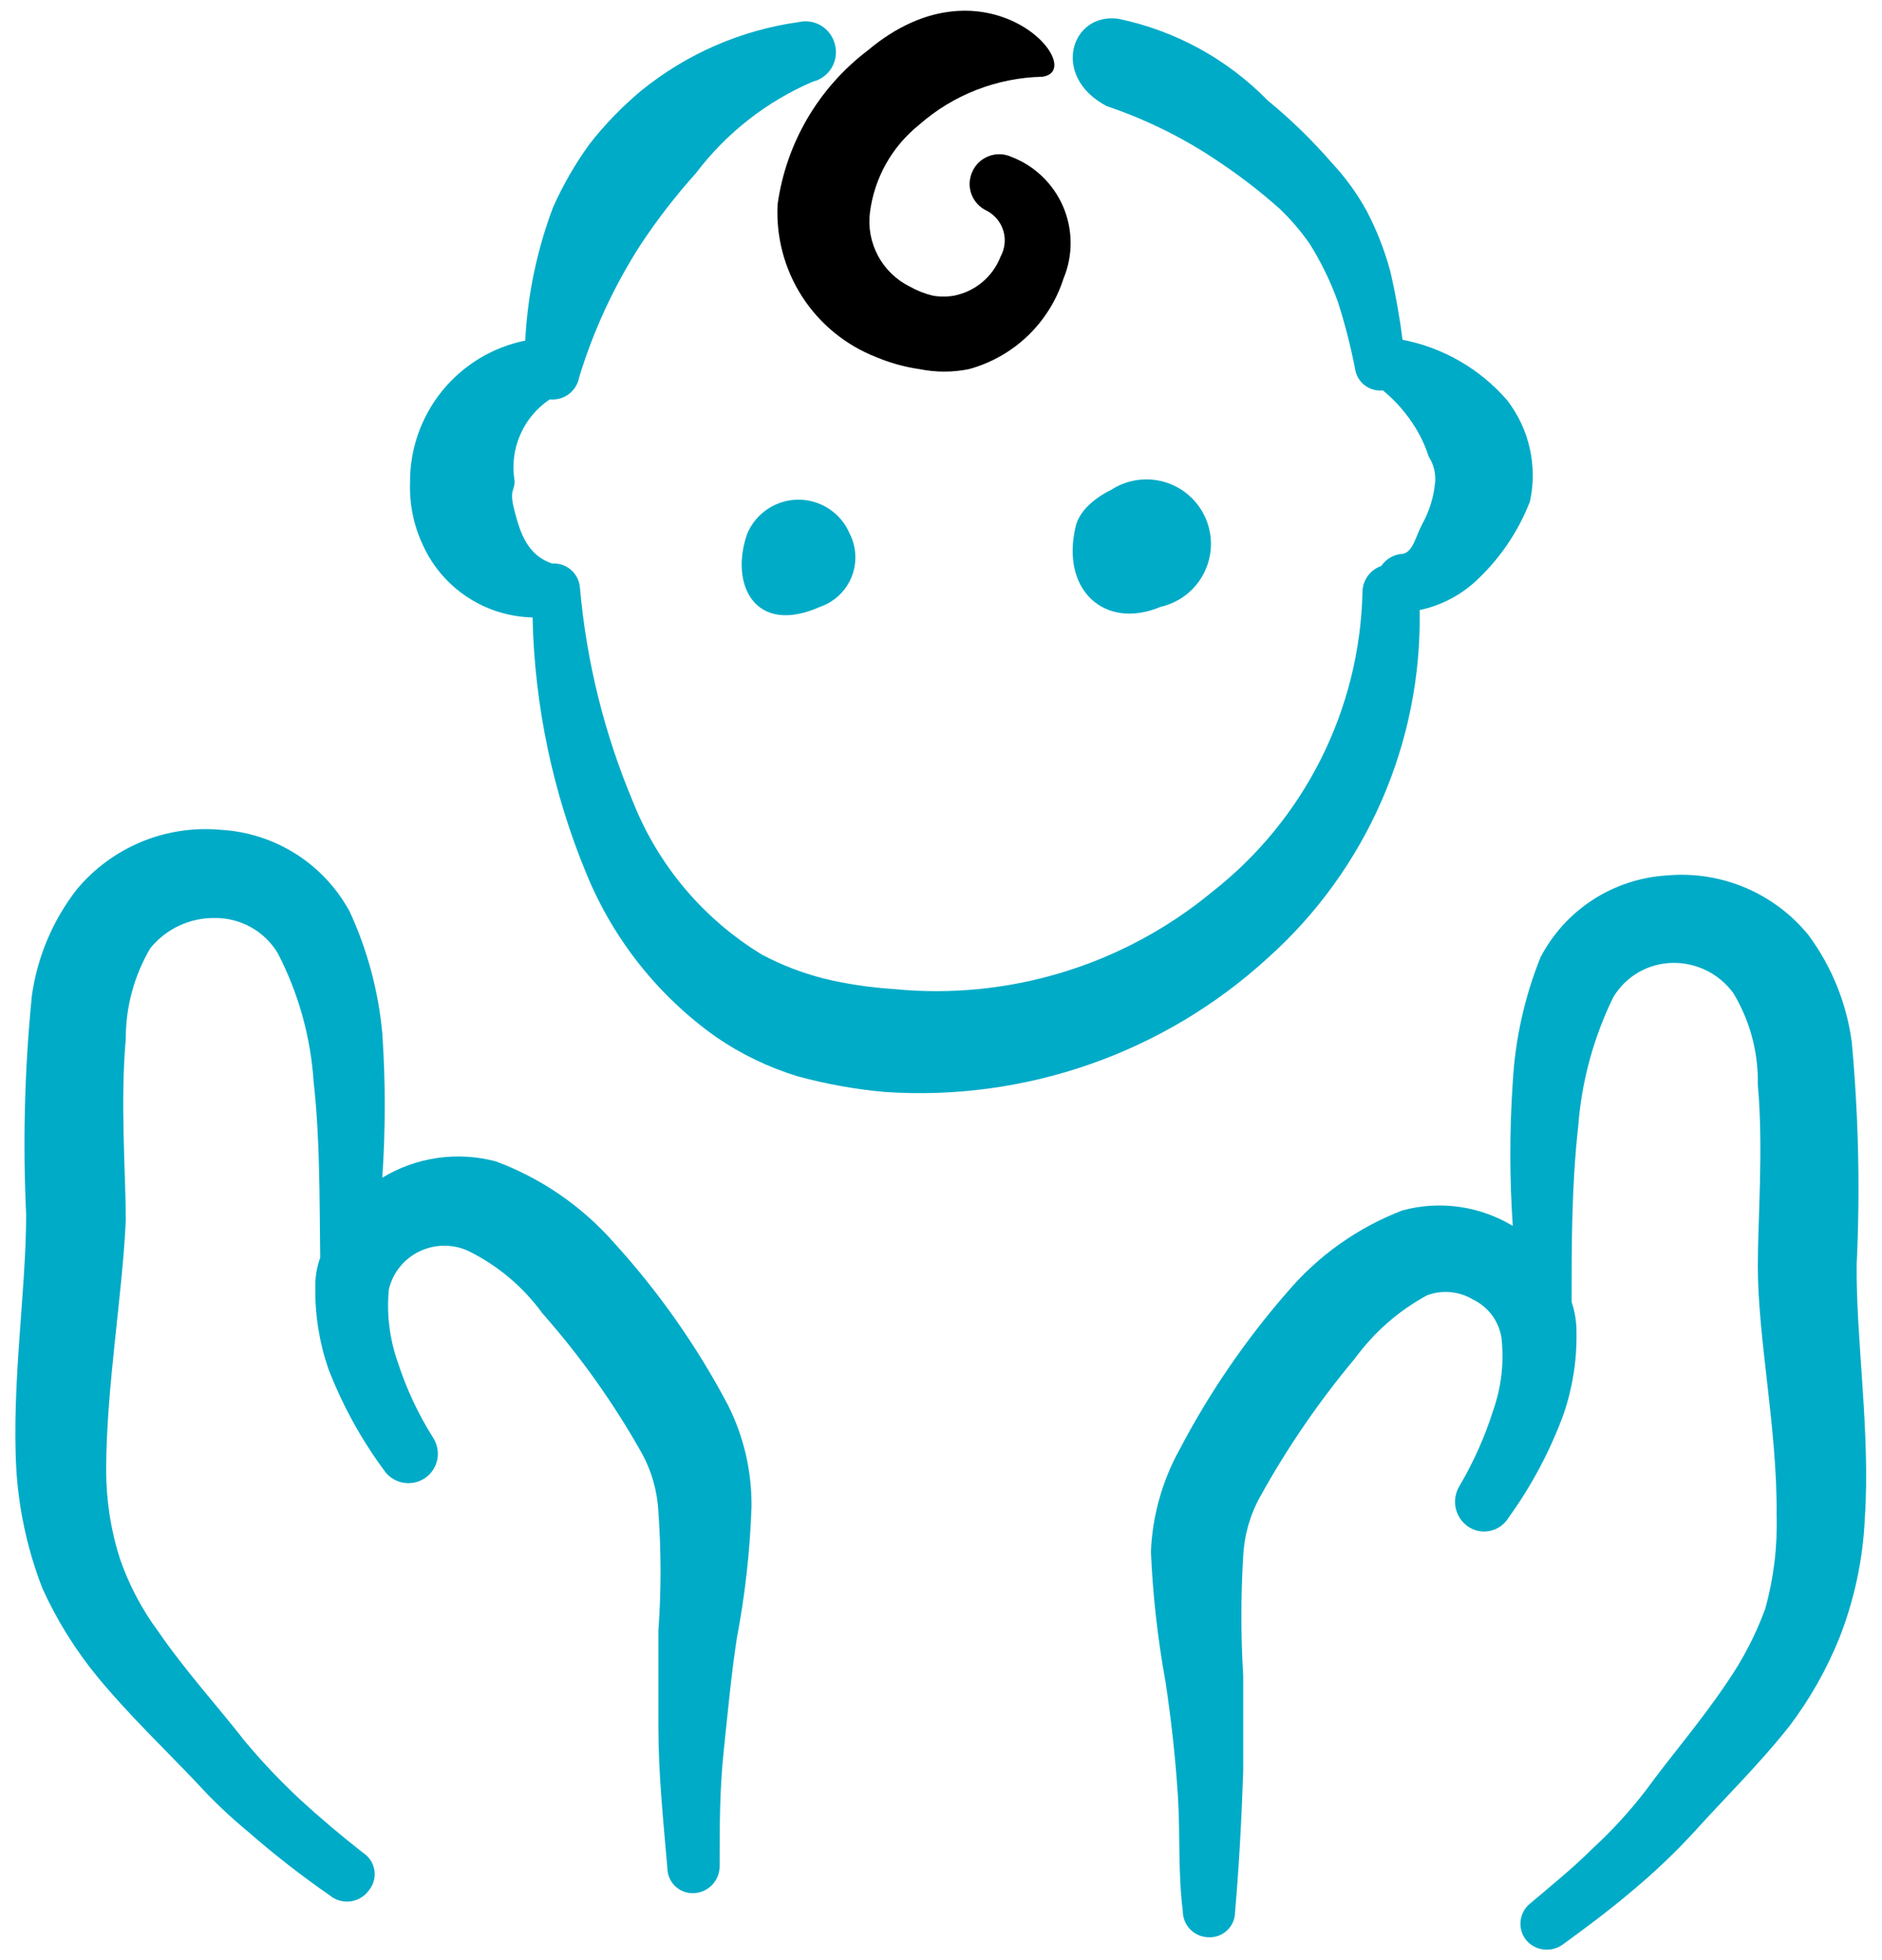
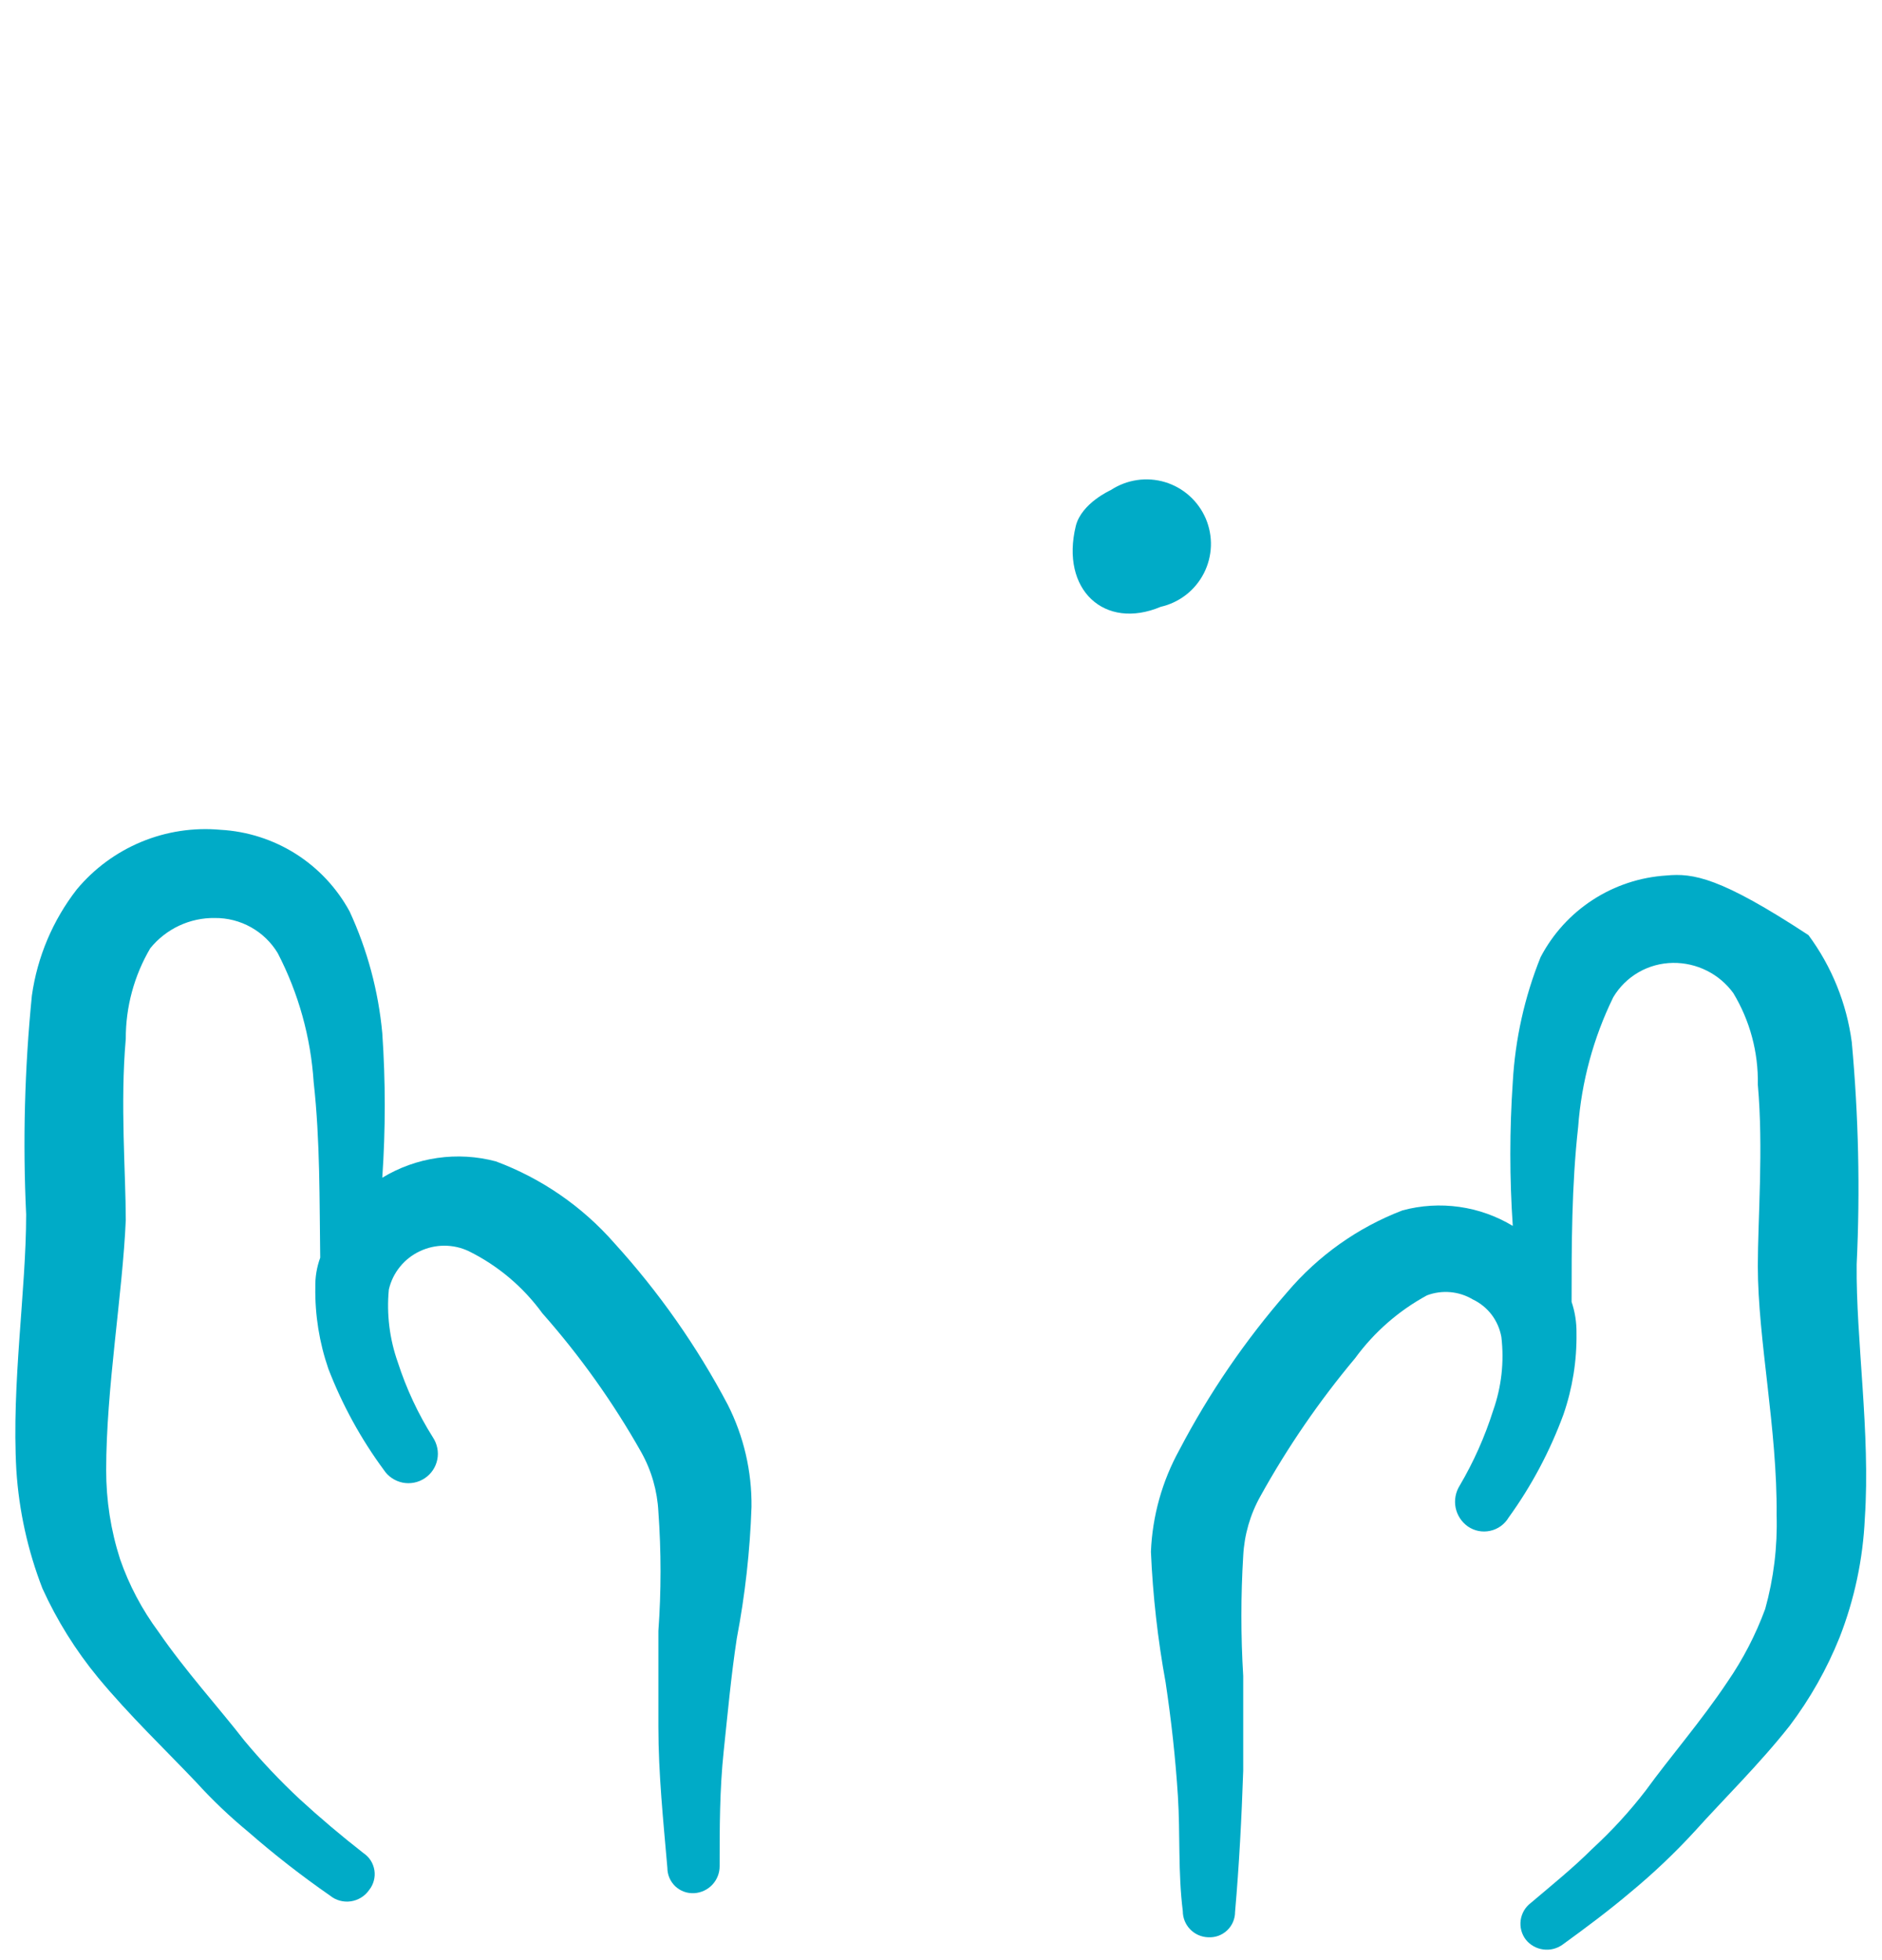
<svg xmlns="http://www.w3.org/2000/svg" width="48" height="50" viewBox="0 0 48 50" fill="none">
-   <path fill-rule="evenodd" clip-rule="evenodd" d="M22.125 1.292C20.874 2.244 20.051 3.652 19.833 5.208C19.788 6.038 20.006 6.861 20.454 7.56C20.903 8.259 21.561 8.799 22.333 9.104C22.693 9.256 23.071 9.361 23.458 9.417C23.871 9.5 24.296 9.5 24.708 9.417C25.272 9.264 25.789 8.972 26.211 8.568C26.633 8.164 26.947 7.661 27.125 7.104C27.246 6.813 27.308 6.501 27.306 6.186C27.304 5.871 27.239 5.56 27.115 5.27C26.99 4.981 26.809 4.719 26.582 4.501C26.355 4.283 26.086 4.112 25.792 4C25.7 3.959 25.602 3.936 25.501 3.934C25.401 3.932 25.301 3.95 25.208 3.987C25.115 4.024 25.03 4.079 24.958 4.149C24.887 4.219 24.83 4.303 24.792 4.396C24.714 4.576 24.709 4.779 24.78 4.962C24.85 5.145 24.989 5.293 25.167 5.375C25.267 5.428 25.356 5.5 25.429 5.587C25.501 5.674 25.556 5.775 25.589 5.884C25.622 5.993 25.633 6.107 25.621 6.22C25.609 6.333 25.575 6.442 25.521 6.542C25.424 6.795 25.264 7.02 25.056 7.195C24.848 7.37 24.6 7.489 24.333 7.542C24.154 7.573 23.971 7.573 23.792 7.542C23.587 7.493 23.391 7.416 23.208 7.312C22.862 7.142 22.578 6.868 22.395 6.528C22.212 6.188 22.139 5.8 22.188 5.417C22.3 4.54 22.748 3.741 23.438 3.187C24.308 2.419 25.422 1.984 26.583 1.958C27.812 1.792 25.167 -1.271 22.125 1.292Z" fill="black" />
-   <path fill-rule="evenodd" clip-rule="evenodd" d="M38.438 10.208C37.747 9.41 36.807 8.867 35.771 8.667C35.697 8.078 35.593 7.494 35.458 6.917C35.313 6.382 35.111 5.866 34.854 5.375C34.613 4.938 34.319 4.532 33.979 4.167C33.477 3.587 32.926 3.05 32.333 2.563C31.298 1.504 29.971 0.779 28.521 0.479C27.312 0.313 26.792 1.958 28.229 2.708C29.264 3.057 30.246 3.548 31.146 4.167C31.672 4.521 32.173 4.91 32.646 5.333C32.923 5.6 33.175 5.893 33.396 6.208C33.693 6.68 33.937 7.183 34.125 7.708C34.305 8.269 34.451 8.839 34.562 9.417C34.588 9.581 34.676 9.729 34.808 9.829C34.94 9.93 35.106 9.976 35.271 9.958C35.6 10.229 35.882 10.553 36.104 10.917C36.245 11.145 36.356 11.39 36.438 11.646C36.562 11.837 36.621 12.064 36.604 12.292C36.57 12.672 36.456 13.041 36.271 13.375C36.104 13.688 36.042 14.062 35.792 14.125C35.68 14.129 35.571 14.159 35.473 14.214C35.375 14.268 35.292 14.345 35.229 14.438C35.09 14.485 34.969 14.575 34.883 14.694C34.797 14.814 34.751 14.957 34.75 15.104C34.716 16.583 34.355 18.035 33.692 19.358C33.029 20.68 32.081 21.838 30.917 22.75C29.793 23.679 28.497 24.377 27.102 24.802C25.708 25.228 24.243 25.373 22.792 25.229C22.188 25.191 21.588 25.101 21 24.958C20.457 24.819 19.933 24.616 19.438 24.354C17.946 23.448 16.79 22.081 16.146 20.458C15.415 18.72 14.958 16.878 14.792 15C14.786 14.912 14.764 14.827 14.725 14.748C14.687 14.669 14.633 14.598 14.567 14.54C14.502 14.482 14.425 14.438 14.342 14.409C14.259 14.381 14.171 14.369 14.083 14.375C13.458 14.167 13.271 13.604 13.125 13.042C12.979 12.479 13.125 12.542 13.125 12.271C13.057 11.874 13.106 11.466 13.265 11.097C13.424 10.727 13.686 10.411 14.021 10.188C14.194 10.206 14.367 10.158 14.507 10.054C14.646 9.95 14.74 9.796 14.771 9.625C15.134 8.434 15.66 7.298 16.333 6.25C16.759 5.605 17.233 4.992 17.75 4.417C18.524 3.394 19.551 2.59 20.729 2.083C20.83 2.059 20.925 2.015 21.008 1.953C21.092 1.891 21.162 1.813 21.214 1.724C21.267 1.634 21.301 1.535 21.314 1.432C21.327 1.329 21.32 1.225 21.292 1.125C21.242 0.93 21.119 0.763 20.948 0.657C20.776 0.552 20.571 0.518 20.375 0.563C18.9 0.768 17.51 1.374 16.354 2.313C15.87 2.717 15.43 3.17 15.042 3.667C14.673 4.174 14.359 4.719 14.104 5.292C13.694 6.38 13.455 7.526 13.396 8.688C12.562 8.857 11.812 9.311 11.276 9.973C10.74 10.634 10.451 11.461 10.458 12.312C10.439 12.866 10.554 13.416 10.792 13.917C11.038 14.454 11.43 14.91 11.924 15.234C12.418 15.559 12.993 15.737 13.583 15.75C13.632 17.997 14.098 20.215 14.958 22.292C15.645 23.967 16.794 25.412 18.271 26.458C18.91 26.896 19.613 27.233 20.354 27.458C21.077 27.654 21.816 27.787 22.562 27.854C24.338 27.976 26.119 27.735 27.798 27.148C29.478 26.561 31.021 25.639 32.333 24.438C33.579 23.324 34.57 21.954 35.239 20.423C35.908 18.891 36.238 17.233 36.208 15.562C36.718 15.454 37.191 15.217 37.583 14.875C38.219 14.303 38.712 13.589 39.021 12.792C39.119 12.345 39.117 11.882 39.016 11.435C38.916 10.989 38.718 10.57 38.438 10.208Z" fill="#00ABC7" />
-   <path fill-rule="evenodd" clip-rule="evenodd" d="M20.917 15.479C21.098 15.417 21.264 15.316 21.402 15.184C21.541 15.052 21.65 14.891 21.721 14.713C21.792 14.536 21.824 14.344 21.815 14.153C21.805 13.961 21.755 13.774 21.667 13.604C21.557 13.349 21.376 13.132 21.144 12.98C20.913 12.827 20.642 12.746 20.365 12.746C20.087 12.746 19.816 12.827 19.585 12.98C19.353 13.132 19.172 13.349 19.062 13.604C18.604 14.875 19.229 16.229 20.917 15.479Z" fill="#00ABC7" />
  <path fill-rule="evenodd" clip-rule="evenodd" d="M29.604 15.479C29.839 15.426 30.059 15.321 30.25 15.173C30.44 15.025 30.595 14.837 30.705 14.622C30.814 14.408 30.875 14.172 30.884 13.931C30.892 13.69 30.847 13.45 30.753 13.229C30.658 13.007 30.516 12.809 30.336 12.648C30.157 12.487 29.944 12.368 29.713 12.298C29.483 12.229 29.239 12.211 29.001 12.246C28.762 12.281 28.535 12.367 28.333 12.5C28.333 12.5 27.583 12.833 27.438 13.417C27.042 15.042 28.167 16.083 29.604 15.479Z" fill="#00ABC7" />
  <path fill-rule="evenodd" clip-rule="evenodd" d="M15.667 31.708C14.848 30.774 13.81 30.058 12.646 29.625C12.16 29.496 11.653 29.466 11.155 29.538C10.658 29.609 10.18 29.781 9.75 30.042C9.834 28.814 9.834 27.582 9.75 26.354C9.651 25.28 9.369 24.23 8.917 23.25C8.591 22.651 8.118 22.145 7.542 21.78C6.965 21.416 6.306 21.205 5.625 21.167C4.936 21.104 4.243 21.21 3.604 21.475C2.966 21.74 2.401 22.156 1.958 22.688C1.347 23.475 0.952 24.409 0.813 25.396C0.628 27.251 0.579 29.117 0.667 30.979C0.667 32.917 0.292 35.292 0.417 37.5C0.483 38.535 0.708 39.554 1.083 40.521C1.454 41.337 1.93 42.1 2.5 42.792C3.292 43.75 4.229 44.646 5 45.458C5.413 45.913 5.859 46.338 6.333 46.729C6.997 47.309 7.693 47.851 8.417 48.354C8.49 48.414 8.576 48.458 8.667 48.483C8.759 48.508 8.855 48.514 8.949 48.5C9.043 48.486 9.133 48.453 9.213 48.403C9.294 48.353 9.363 48.287 9.417 48.208C9.472 48.139 9.512 48.058 9.535 47.972C9.558 47.886 9.563 47.796 9.549 47.708C9.535 47.62 9.503 47.535 9.456 47.46C9.408 47.385 9.345 47.321 9.271 47.271C8.701 46.826 8.16 46.368 7.646 45.896C7.142 45.426 6.669 44.925 6.229 44.396C5.583 43.562 4.729 42.625 4.042 41.625C3.623 41.06 3.292 40.435 3.062 39.771C2.826 39.037 2.707 38.271 2.708 37.5C2.708 35.417 3.125 33.021 3.208 31.125C3.208 29.938 3.062 28.146 3.208 26.5C3.205 25.687 3.421 24.888 3.833 24.188C4.032 23.943 4.283 23.747 4.568 23.613C4.853 23.48 5.164 23.412 5.479 23.417C5.801 23.414 6.119 23.495 6.4 23.652C6.681 23.809 6.917 24.037 7.083 24.312C7.613 25.335 7.925 26.455 8 27.604C8.167 29.104 8.146 30.625 8.167 32.083C8.079 32.324 8.037 32.578 8.042 32.833C8.031 33.542 8.144 34.247 8.375 34.917C8.73 35.837 9.206 36.706 9.792 37.5C9.846 37.582 9.917 37.653 9.999 37.707C10.081 37.762 10.173 37.8 10.269 37.82C10.366 37.839 10.466 37.839 10.562 37.82C10.659 37.801 10.751 37.763 10.833 37.708C10.915 37.654 10.986 37.583 11.041 37.501C11.096 37.419 11.134 37.327 11.153 37.231C11.173 37.134 11.173 37.034 11.153 36.938C11.134 36.841 11.096 36.749 11.042 36.667C10.664 36.068 10.364 35.424 10.146 34.75C9.936 34.156 9.857 33.523 9.917 32.896C9.966 32.683 10.062 32.485 10.2 32.315C10.337 32.145 10.511 32.009 10.708 31.917C10.904 31.824 11.117 31.776 11.333 31.776C11.55 31.776 11.763 31.824 11.958 31.917C12.702 32.285 13.345 32.829 13.833 33.5C14.795 34.589 15.64 35.776 16.354 37.042C16.615 37.508 16.765 38.029 16.792 38.562C16.865 39.575 16.865 40.592 16.792 41.604V44.042C16.792 45.25 16.917 46.438 17.021 47.646C17.021 47.734 17.039 47.822 17.074 47.903C17.109 47.984 17.16 48.057 17.224 48.118C17.289 48.178 17.365 48.225 17.448 48.255C17.532 48.285 17.62 48.297 17.708 48.292C17.883 48.281 18.048 48.204 18.168 48.076C18.288 47.948 18.355 47.779 18.354 47.604C18.354 46.625 18.354 45.646 18.458 44.667C18.562 43.688 18.646 42.75 18.792 41.792C19.003 40.685 19.129 39.564 19.167 38.438C19.177 37.533 18.97 36.64 18.562 35.833C17.775 34.342 16.802 32.956 15.667 31.708Z" fill="#00ABC7" />
-   <path fill-rule="evenodd" clip-rule="evenodd" d="M47.354 32.25C47.444 30.36 47.402 28.467 47.229 26.583C47.098 25.595 46.718 24.656 46.125 23.854C45.693 23.322 45.136 22.905 44.503 22.639C43.871 22.374 43.183 22.269 42.5 22.333C41.831 22.375 41.184 22.589 40.623 22.954C40.06 23.319 39.602 23.823 39.292 24.417C38.883 25.433 38.644 26.51 38.583 27.604C38.5 28.825 38.5 30.05 38.583 31.271C38.165 31.019 37.701 30.854 37.218 30.786C36.734 30.718 36.242 30.748 35.771 30.875C34.632 31.311 33.622 32.028 32.833 32.958C31.762 34.186 30.839 35.535 30.083 36.979C29.641 37.779 29.391 38.67 29.354 39.583C29.402 40.702 29.528 41.816 29.729 42.917C29.875 43.896 29.979 44.833 30.042 45.812C30.104 46.792 30.042 47.75 30.167 48.75C30.167 48.923 30.234 49.09 30.355 49.214C30.475 49.339 30.639 49.411 30.812 49.417C30.901 49.422 30.989 49.41 31.073 49.38C31.156 49.35 31.232 49.303 31.296 49.243C31.361 49.182 31.412 49.109 31.447 49.028C31.482 48.947 31.5 48.859 31.5 48.771C31.604 47.583 31.667 46.375 31.708 45.167V42.75C31.646 41.73 31.646 40.707 31.708 39.688C31.735 39.154 31.885 38.633 32.146 38.167C32.837 36.919 33.646 35.74 34.562 34.646C35.047 33.982 35.673 33.434 36.396 33.042C36.586 32.971 36.789 32.943 36.991 32.961C37.193 32.979 37.388 33.042 37.562 33.146C37.752 33.236 37.917 33.37 38.044 33.536C38.17 33.703 38.255 33.898 38.292 34.104C38.367 34.737 38.295 35.378 38.083 35.979C37.871 36.648 37.585 37.291 37.229 37.896C37.124 38.063 37.087 38.264 37.125 38.458C37.164 38.652 37.276 38.824 37.438 38.938C37.52 38.994 37.613 39.034 37.711 39.053C37.809 39.072 37.91 39.071 38.008 39.049C38.106 39.028 38.198 38.986 38.279 38.928C38.36 38.869 38.428 38.794 38.479 38.708C39.062 37.901 39.531 37.018 39.875 36.083C40.106 35.413 40.219 34.709 40.208 34C40.211 33.731 40.169 33.463 40.083 33.208C40.083 31.771 40.083 30.25 40.25 28.75C40.335 27.599 40.639 26.475 41.146 25.438C41.303 25.174 41.526 24.954 41.792 24.801C42.058 24.648 42.359 24.566 42.667 24.562C42.967 24.558 43.263 24.626 43.531 24.76C43.8 24.894 44.032 25.091 44.208 25.333C44.633 26.037 44.849 26.846 44.833 27.667C44.979 29.292 44.833 31.104 44.833 32.292C44.833 34.167 45.333 36.458 45.312 38.646C45.336 39.455 45.238 40.262 45.021 41.042C44.78 41.697 44.458 42.32 44.062 42.896C43.396 43.896 42.583 44.833 41.979 45.667C41.565 46.206 41.105 46.707 40.604 47.167C40.125 47.646 39.583 48.083 39.042 48.542C38.972 48.595 38.913 48.661 38.869 48.737C38.825 48.813 38.796 48.897 38.784 48.984C38.773 49.072 38.778 49.16 38.801 49.245C38.824 49.33 38.863 49.41 38.917 49.479C39.027 49.616 39.186 49.705 39.361 49.728C39.535 49.752 39.712 49.707 39.854 49.604C40.458 49.167 41.042 48.729 41.583 48.271C42.167 47.788 42.717 47.266 43.229 46.708C43.958 45.896 44.875 45 45.646 44.021C46.167 43.33 46.594 42.574 46.917 41.771C47.297 40.799 47.515 39.772 47.562 38.729C47.708 36.562 47.333 34.167 47.354 32.25Z" fill="#00ABC7" />
+   <path fill-rule="evenodd" clip-rule="evenodd" d="M47.354 32.25C47.444 30.36 47.402 28.467 47.229 26.583C47.098 25.595 46.718 24.656 46.125 23.854C43.871 22.374 43.183 22.269 42.5 22.333C41.831 22.375 41.184 22.589 40.623 22.954C40.06 23.319 39.602 23.823 39.292 24.417C38.883 25.433 38.644 26.51 38.583 27.604C38.5 28.825 38.5 30.05 38.583 31.271C38.165 31.019 37.701 30.854 37.218 30.786C36.734 30.718 36.242 30.748 35.771 30.875C34.632 31.311 33.622 32.028 32.833 32.958C31.762 34.186 30.839 35.535 30.083 36.979C29.641 37.779 29.391 38.67 29.354 39.583C29.402 40.702 29.528 41.816 29.729 42.917C29.875 43.896 29.979 44.833 30.042 45.812C30.104 46.792 30.042 47.75 30.167 48.75C30.167 48.923 30.234 49.09 30.355 49.214C30.475 49.339 30.639 49.411 30.812 49.417C30.901 49.422 30.989 49.41 31.073 49.38C31.156 49.35 31.232 49.303 31.296 49.243C31.361 49.182 31.412 49.109 31.447 49.028C31.482 48.947 31.5 48.859 31.5 48.771C31.604 47.583 31.667 46.375 31.708 45.167V42.75C31.646 41.73 31.646 40.707 31.708 39.688C31.735 39.154 31.885 38.633 32.146 38.167C32.837 36.919 33.646 35.74 34.562 34.646C35.047 33.982 35.673 33.434 36.396 33.042C36.586 32.971 36.789 32.943 36.991 32.961C37.193 32.979 37.388 33.042 37.562 33.146C37.752 33.236 37.917 33.37 38.044 33.536C38.17 33.703 38.255 33.898 38.292 34.104C38.367 34.737 38.295 35.378 38.083 35.979C37.871 36.648 37.585 37.291 37.229 37.896C37.124 38.063 37.087 38.264 37.125 38.458C37.164 38.652 37.276 38.824 37.438 38.938C37.52 38.994 37.613 39.034 37.711 39.053C37.809 39.072 37.91 39.071 38.008 39.049C38.106 39.028 38.198 38.986 38.279 38.928C38.36 38.869 38.428 38.794 38.479 38.708C39.062 37.901 39.531 37.018 39.875 36.083C40.106 35.413 40.219 34.709 40.208 34C40.211 33.731 40.169 33.463 40.083 33.208C40.083 31.771 40.083 30.25 40.25 28.75C40.335 27.599 40.639 26.475 41.146 25.438C41.303 25.174 41.526 24.954 41.792 24.801C42.058 24.648 42.359 24.566 42.667 24.562C42.967 24.558 43.263 24.626 43.531 24.76C43.8 24.894 44.032 25.091 44.208 25.333C44.633 26.037 44.849 26.846 44.833 27.667C44.979 29.292 44.833 31.104 44.833 32.292C44.833 34.167 45.333 36.458 45.312 38.646C45.336 39.455 45.238 40.262 45.021 41.042C44.78 41.697 44.458 42.32 44.062 42.896C43.396 43.896 42.583 44.833 41.979 45.667C41.565 46.206 41.105 46.707 40.604 47.167C40.125 47.646 39.583 48.083 39.042 48.542C38.972 48.595 38.913 48.661 38.869 48.737C38.825 48.813 38.796 48.897 38.784 48.984C38.773 49.072 38.778 49.16 38.801 49.245C38.824 49.33 38.863 49.41 38.917 49.479C39.027 49.616 39.186 49.705 39.361 49.728C39.535 49.752 39.712 49.707 39.854 49.604C40.458 49.167 41.042 48.729 41.583 48.271C42.167 47.788 42.717 47.266 43.229 46.708C43.958 45.896 44.875 45 45.646 44.021C46.167 43.33 46.594 42.574 46.917 41.771C47.297 40.799 47.515 39.772 47.562 38.729C47.708 36.562 47.333 34.167 47.354 32.25Z" fill="#00ABC7" />
</svg>